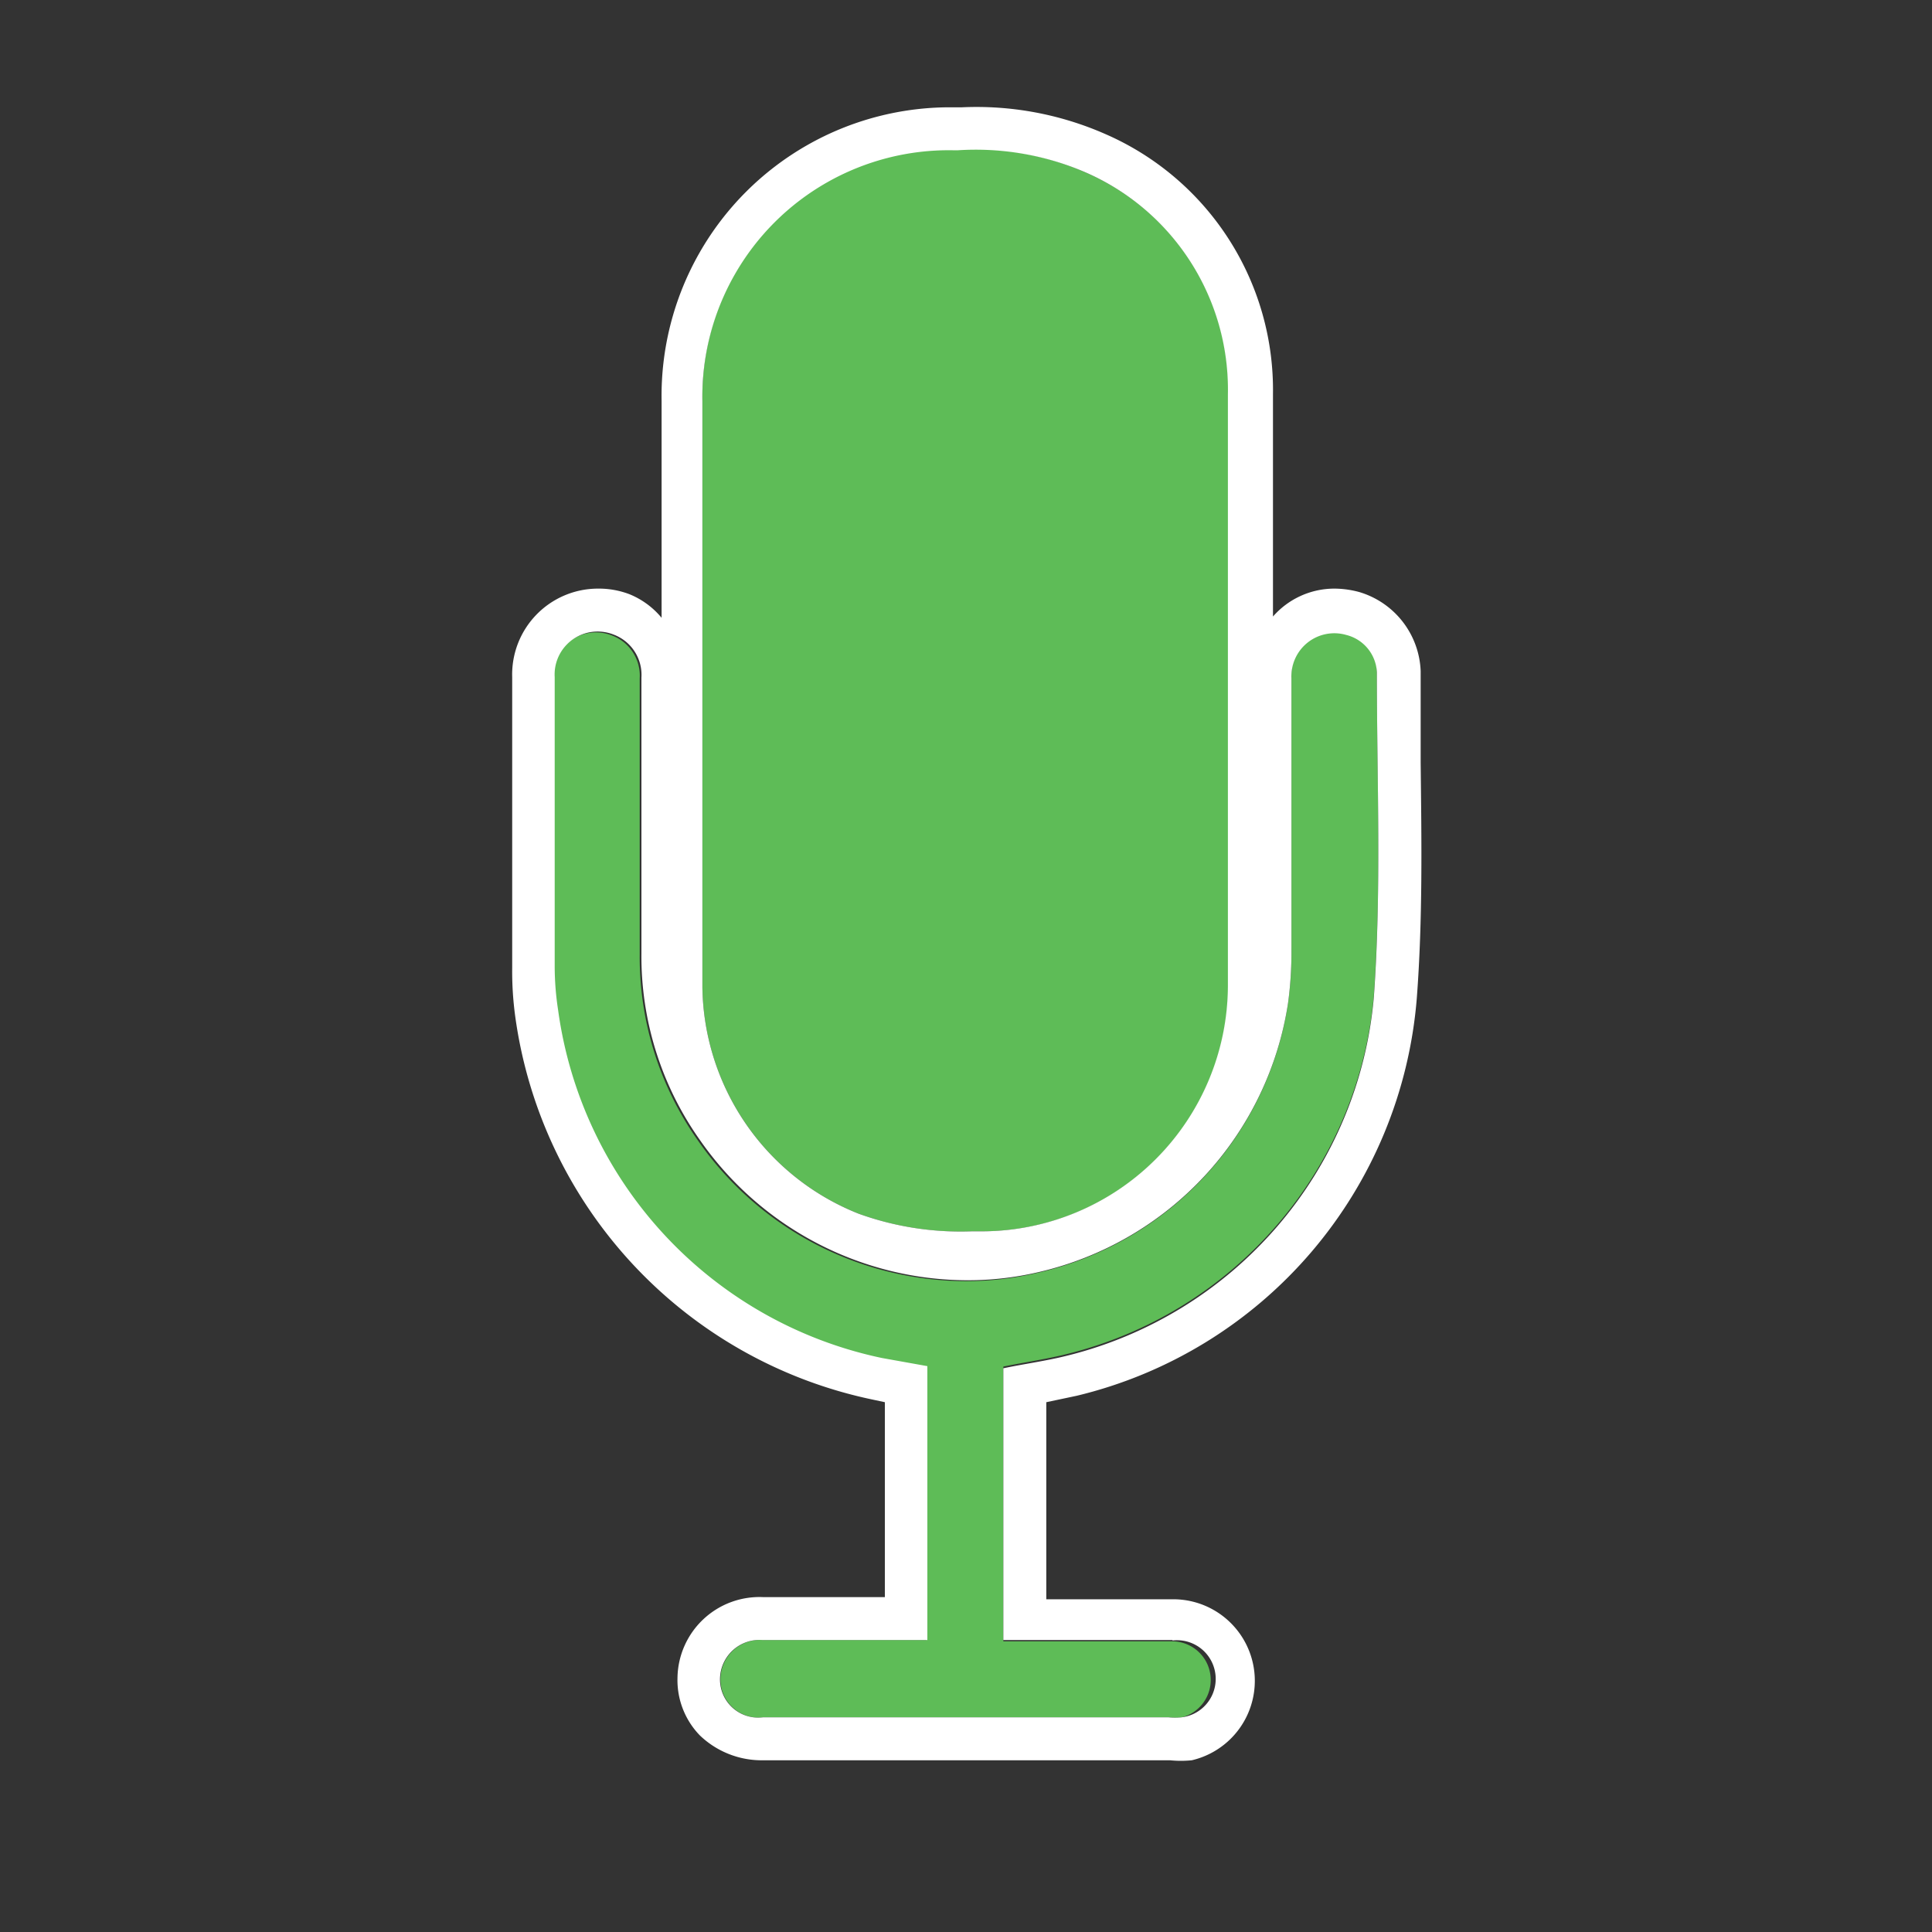
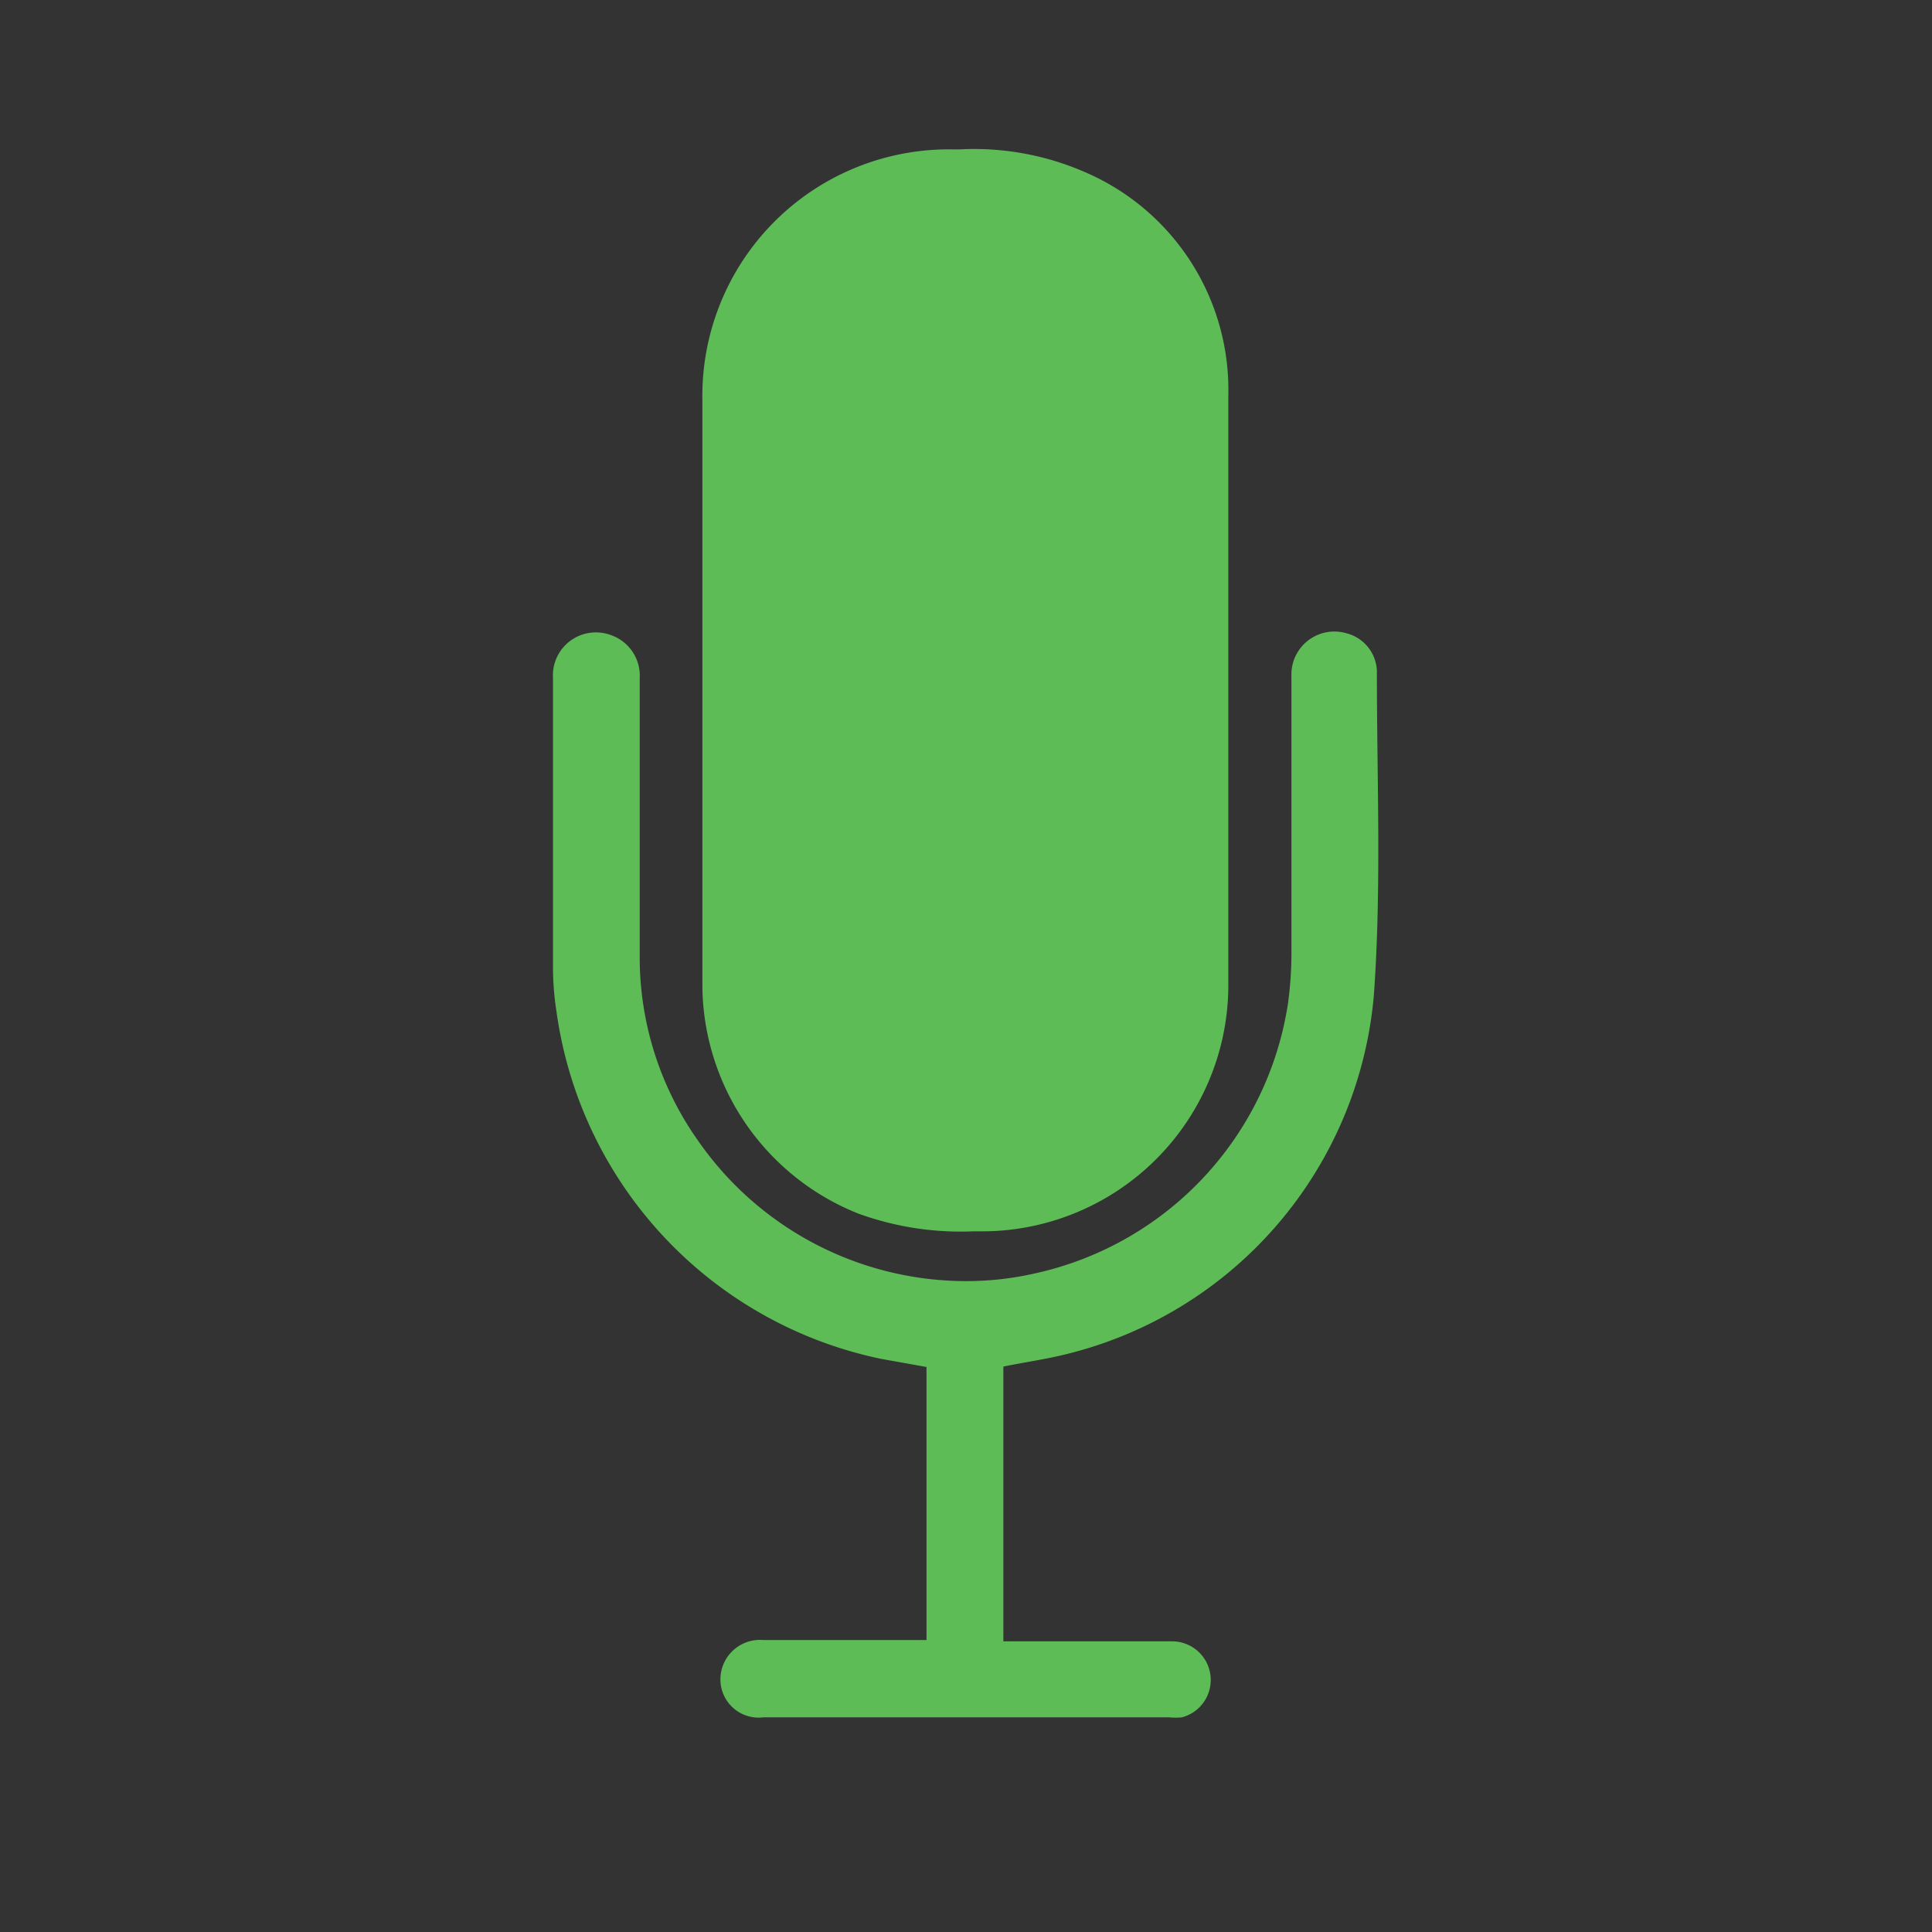
<svg xmlns="http://www.w3.org/2000/svg" id="Layer_1" data-name="Layer 1" viewBox="0 0 45 45">
  <rect x="0" y="0" width="45" height="45" fill="#333333" stroke="none" />
  <defs>
    <style>.cls-1{fill:#5ebc57;}.cls-2{fill:#fff;}</style>
  </defs>
  <title>icon_ipad-pages-audio_color0</title>
  <path class="cls-1" d="M25.25,4a6.46,6.46,0,0,0-2.91-.52H22.2a5.74,5.74,0,0,0-5.84,5.84V23A5.76,5.76,0,0,0,20,28.27a7,7,0,0,0,2.68.41h.26A5.74,5.74,0,0,0,28.61,23c0-4.59,0-9.18,0-13.78A5.52,5.52,0,0,0,25.25,4Z" />
  <path class="cls-1" d="M24.84,31.54A9.45,9.45,0,0,0,32,23.18c.18-2.51.07-5,.07-7.56a.94.94,0,0,0-.71-.87,1,1,0,0,0-1.28,1c0,2.11,0,4.22,0,6.32A8.79,8.79,0,0,1,30,23.37a7.61,7.61,0,0,1-5.85,6.28,7.23,7.23,0,0,1-1.66.19,7.61,7.61,0,0,1-6.23-3.27,7.4,7.4,0,0,1-1.36-4.34V15.8a1,1,0,0,0-.65-1,1,1,0,0,0-.37-.07,1,1,0,0,0-1,1.06q0,3.39,0,6.76a6.74,6.74,0,0,0,.08,1,9.61,9.61,0,0,0,7.56,8.1l1.06.19V38.2H17.78a.92.92,0,0,0-1,.9.89.89,0,0,0,1,.9h9.45a1.46,1.46,0,0,0,.3,0,.9.9,0,0,0-.21-1.77H23.37V31.83C23.86,31.73,24.36,31.66,24.84,31.54Z" />
-   <path class="cls-2" d="M25.08,32.51A10.38,10.38,0,0,0,33,23.25c.14-1.84.11-3.69.09-5.49,0-.71,0-1.42,0-2.13a2,2,0,0,0-1.43-1.84,2.24,2.24,0,0,0-.57-.08,1.9,1.9,0,0,0-1.44.65c0-1.73,0-3.46,0-5.18a6.5,6.5,0,0,0-3.91-6.06,7.45,7.45,0,0,0-3.35-.62h-.15a6.72,6.72,0,0,0-6.83,6.84v5.05a1.9,1.9,0,0,0-.75-.55,2,2,0,0,0-.73-.13,2,2,0,0,0-2,2.06c0,2.26,0,4.51,0,6.77A7.78,7.78,0,0,0,12,23.67a10.59,10.59,0,0,0,8.33,8.93l.28.06V37.2H17.78a1.91,1.91,0,0,0-2,1.88,1.85,1.85,0,0,0,.52,1.34,2.08,2.08,0,0,0,1.49.58h9.46a2.51,2.51,0,0,0,.51,0,1.9,1.9,0,0,0-.42-3.75H24.37V32.66Zm2.23,5.7A.9.9,0,0,1,27.52,40a1.46,1.46,0,0,1-.3,0H17.77a.89.89,0,0,1-1-.9.92.92,0,0,1,1-.9h3.83V31.82l-1.06-.19A9.61,9.61,0,0,1,13,23.53a6.74,6.74,0,0,1-.08-1q0-3.37,0-6.76a1,1,0,0,1,1-1.06,1,1,0,0,1,.37.07,1,1,0,0,1,.65,1v6.43a7.4,7.4,0,0,0,1.36,4.34,7.61,7.61,0,0,0,6.23,3.27,7.23,7.23,0,0,0,1.66-.19A7.61,7.61,0,0,0,30,23.37a8.79,8.79,0,0,0,.08-1.26c0-2.1,0-4.21,0-6.32a1,1,0,0,1,1.28-1,.94.94,0,0,1,.71.87c0,2.52.11,5.05-.07,7.56a9.45,9.45,0,0,1-7.16,8.36c-.48.12-1,.19-1.47.29V38.2h3.94Zm-5-34.71A6.46,6.46,0,0,1,25.25,4,5.52,5.52,0,0,1,28.6,9.19c0,4.6,0,9.19,0,13.78a5.74,5.74,0,0,1-5.7,5.71h-.26A7,7,0,0,1,20,28.27,5.76,5.76,0,0,1,16.36,23V9.34A5.74,5.74,0,0,1,22.2,3.5Z" />
</svg>